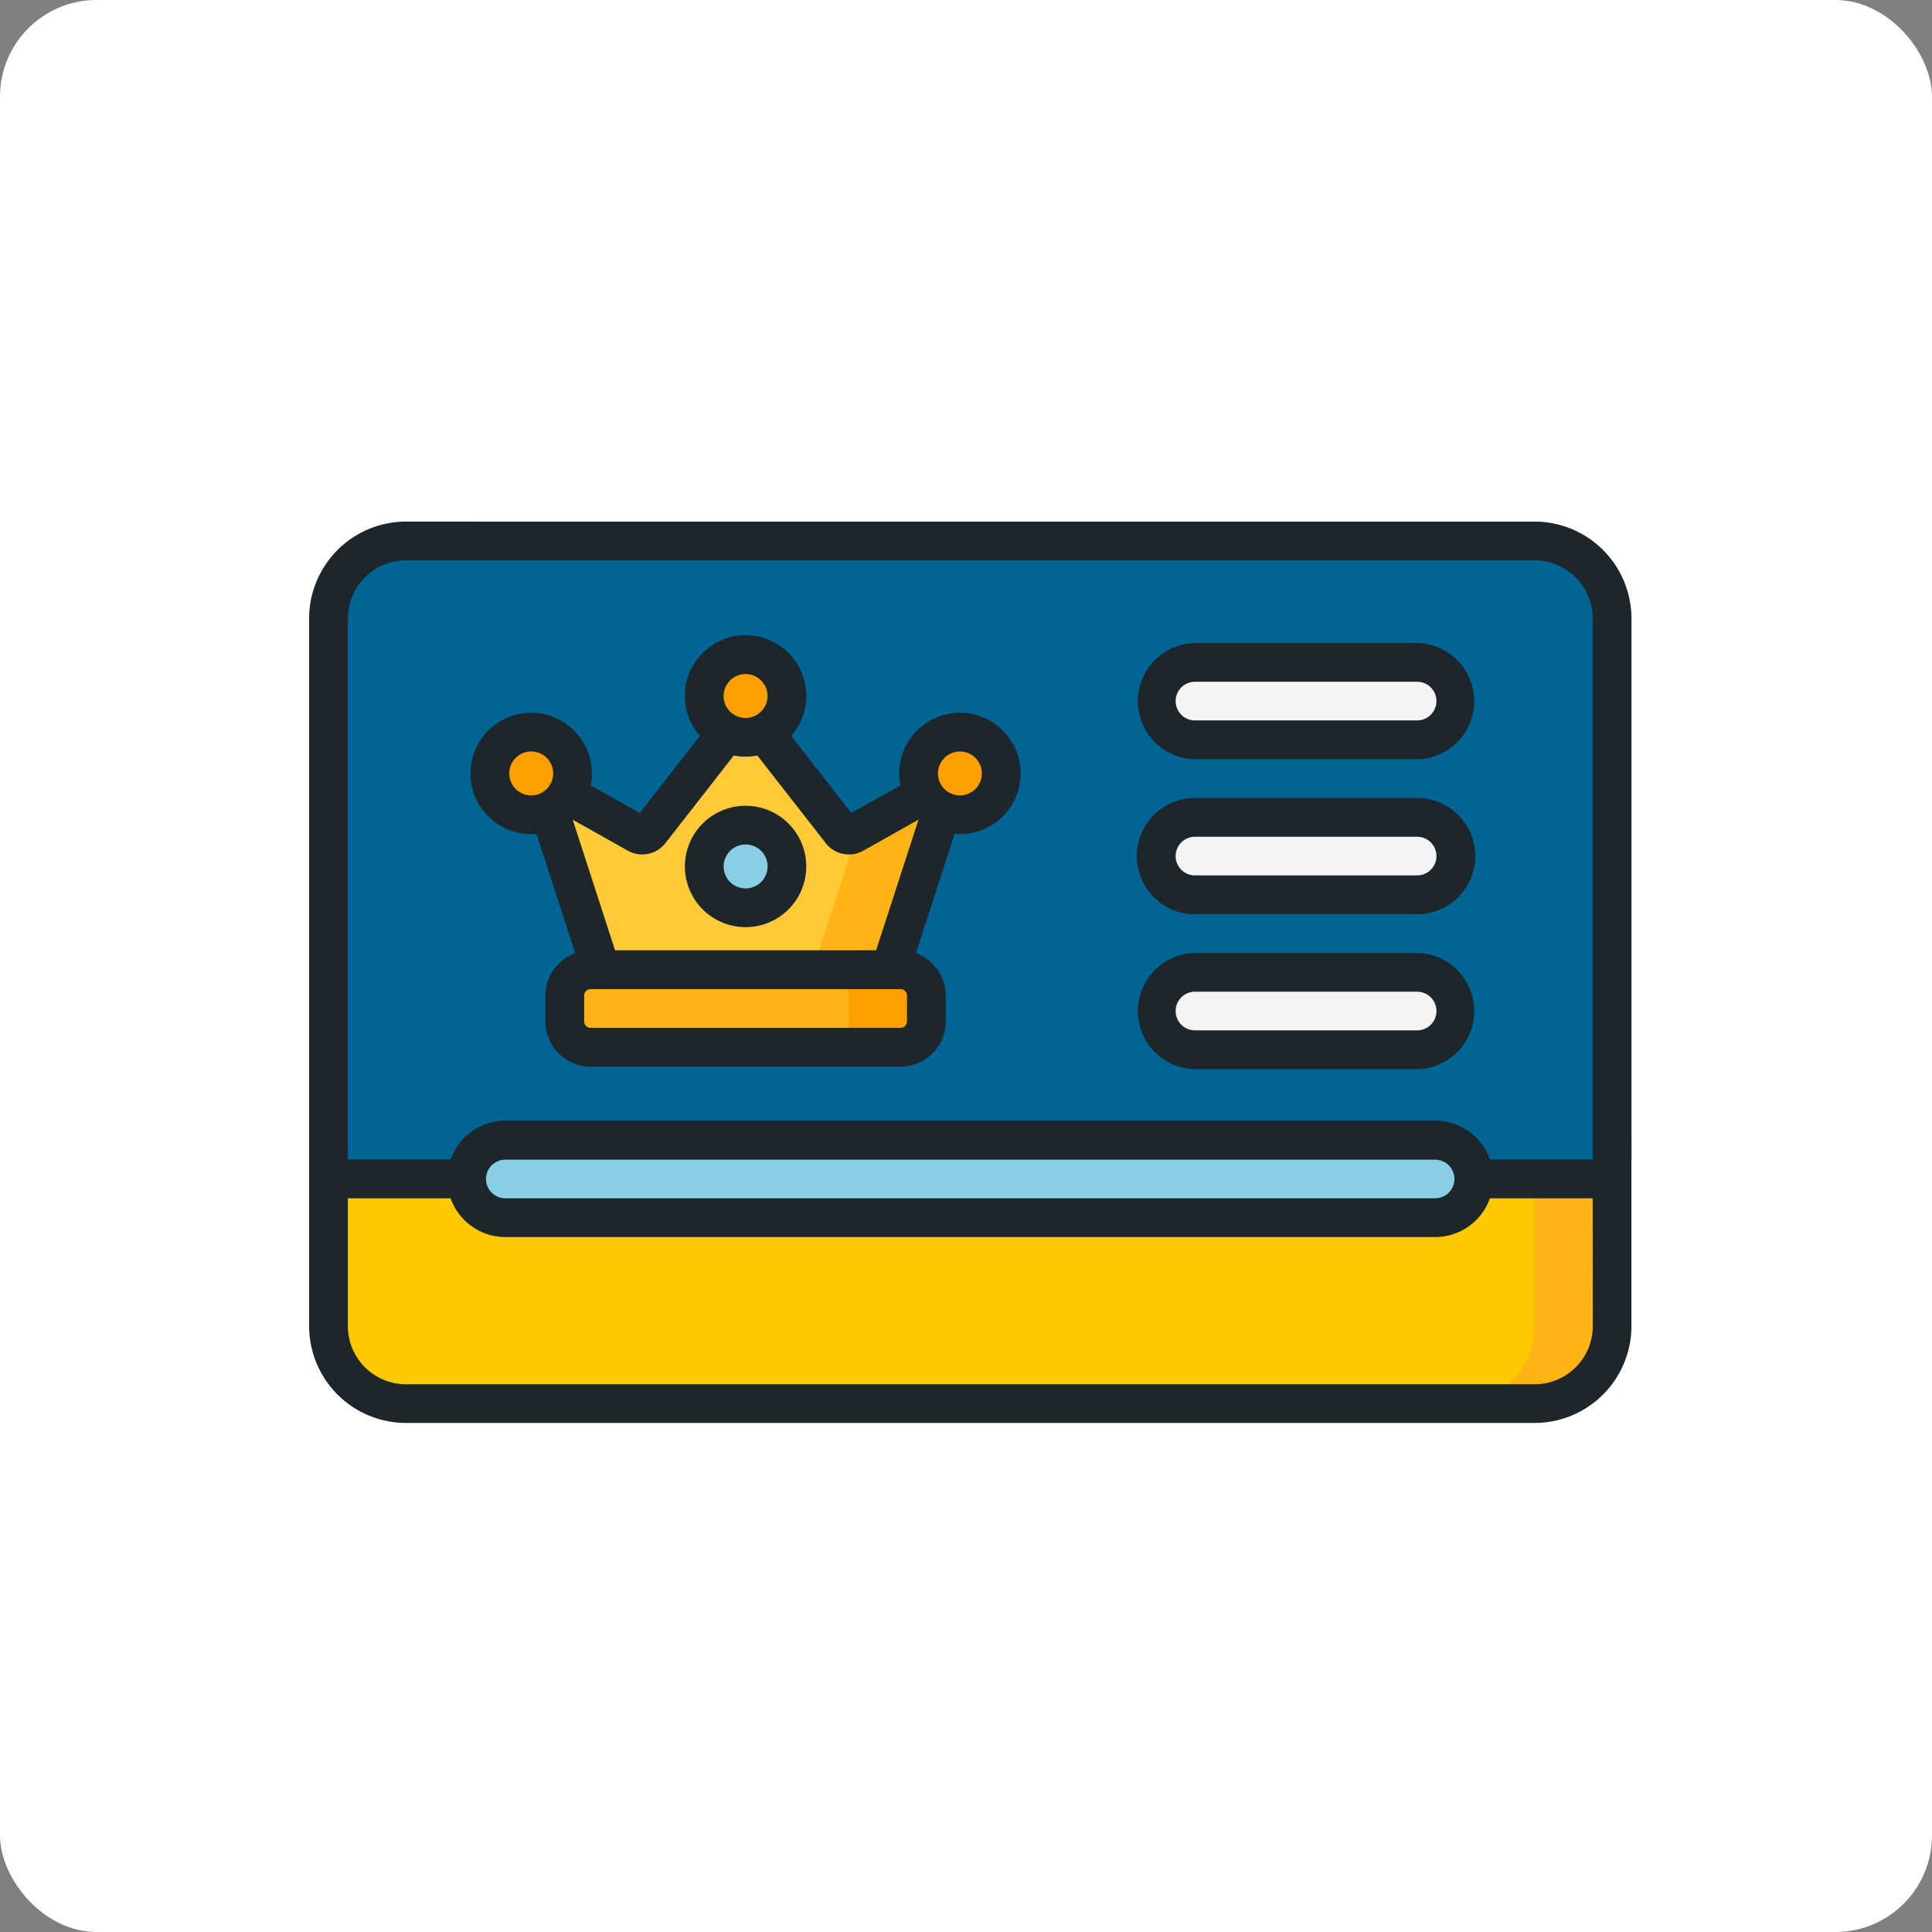
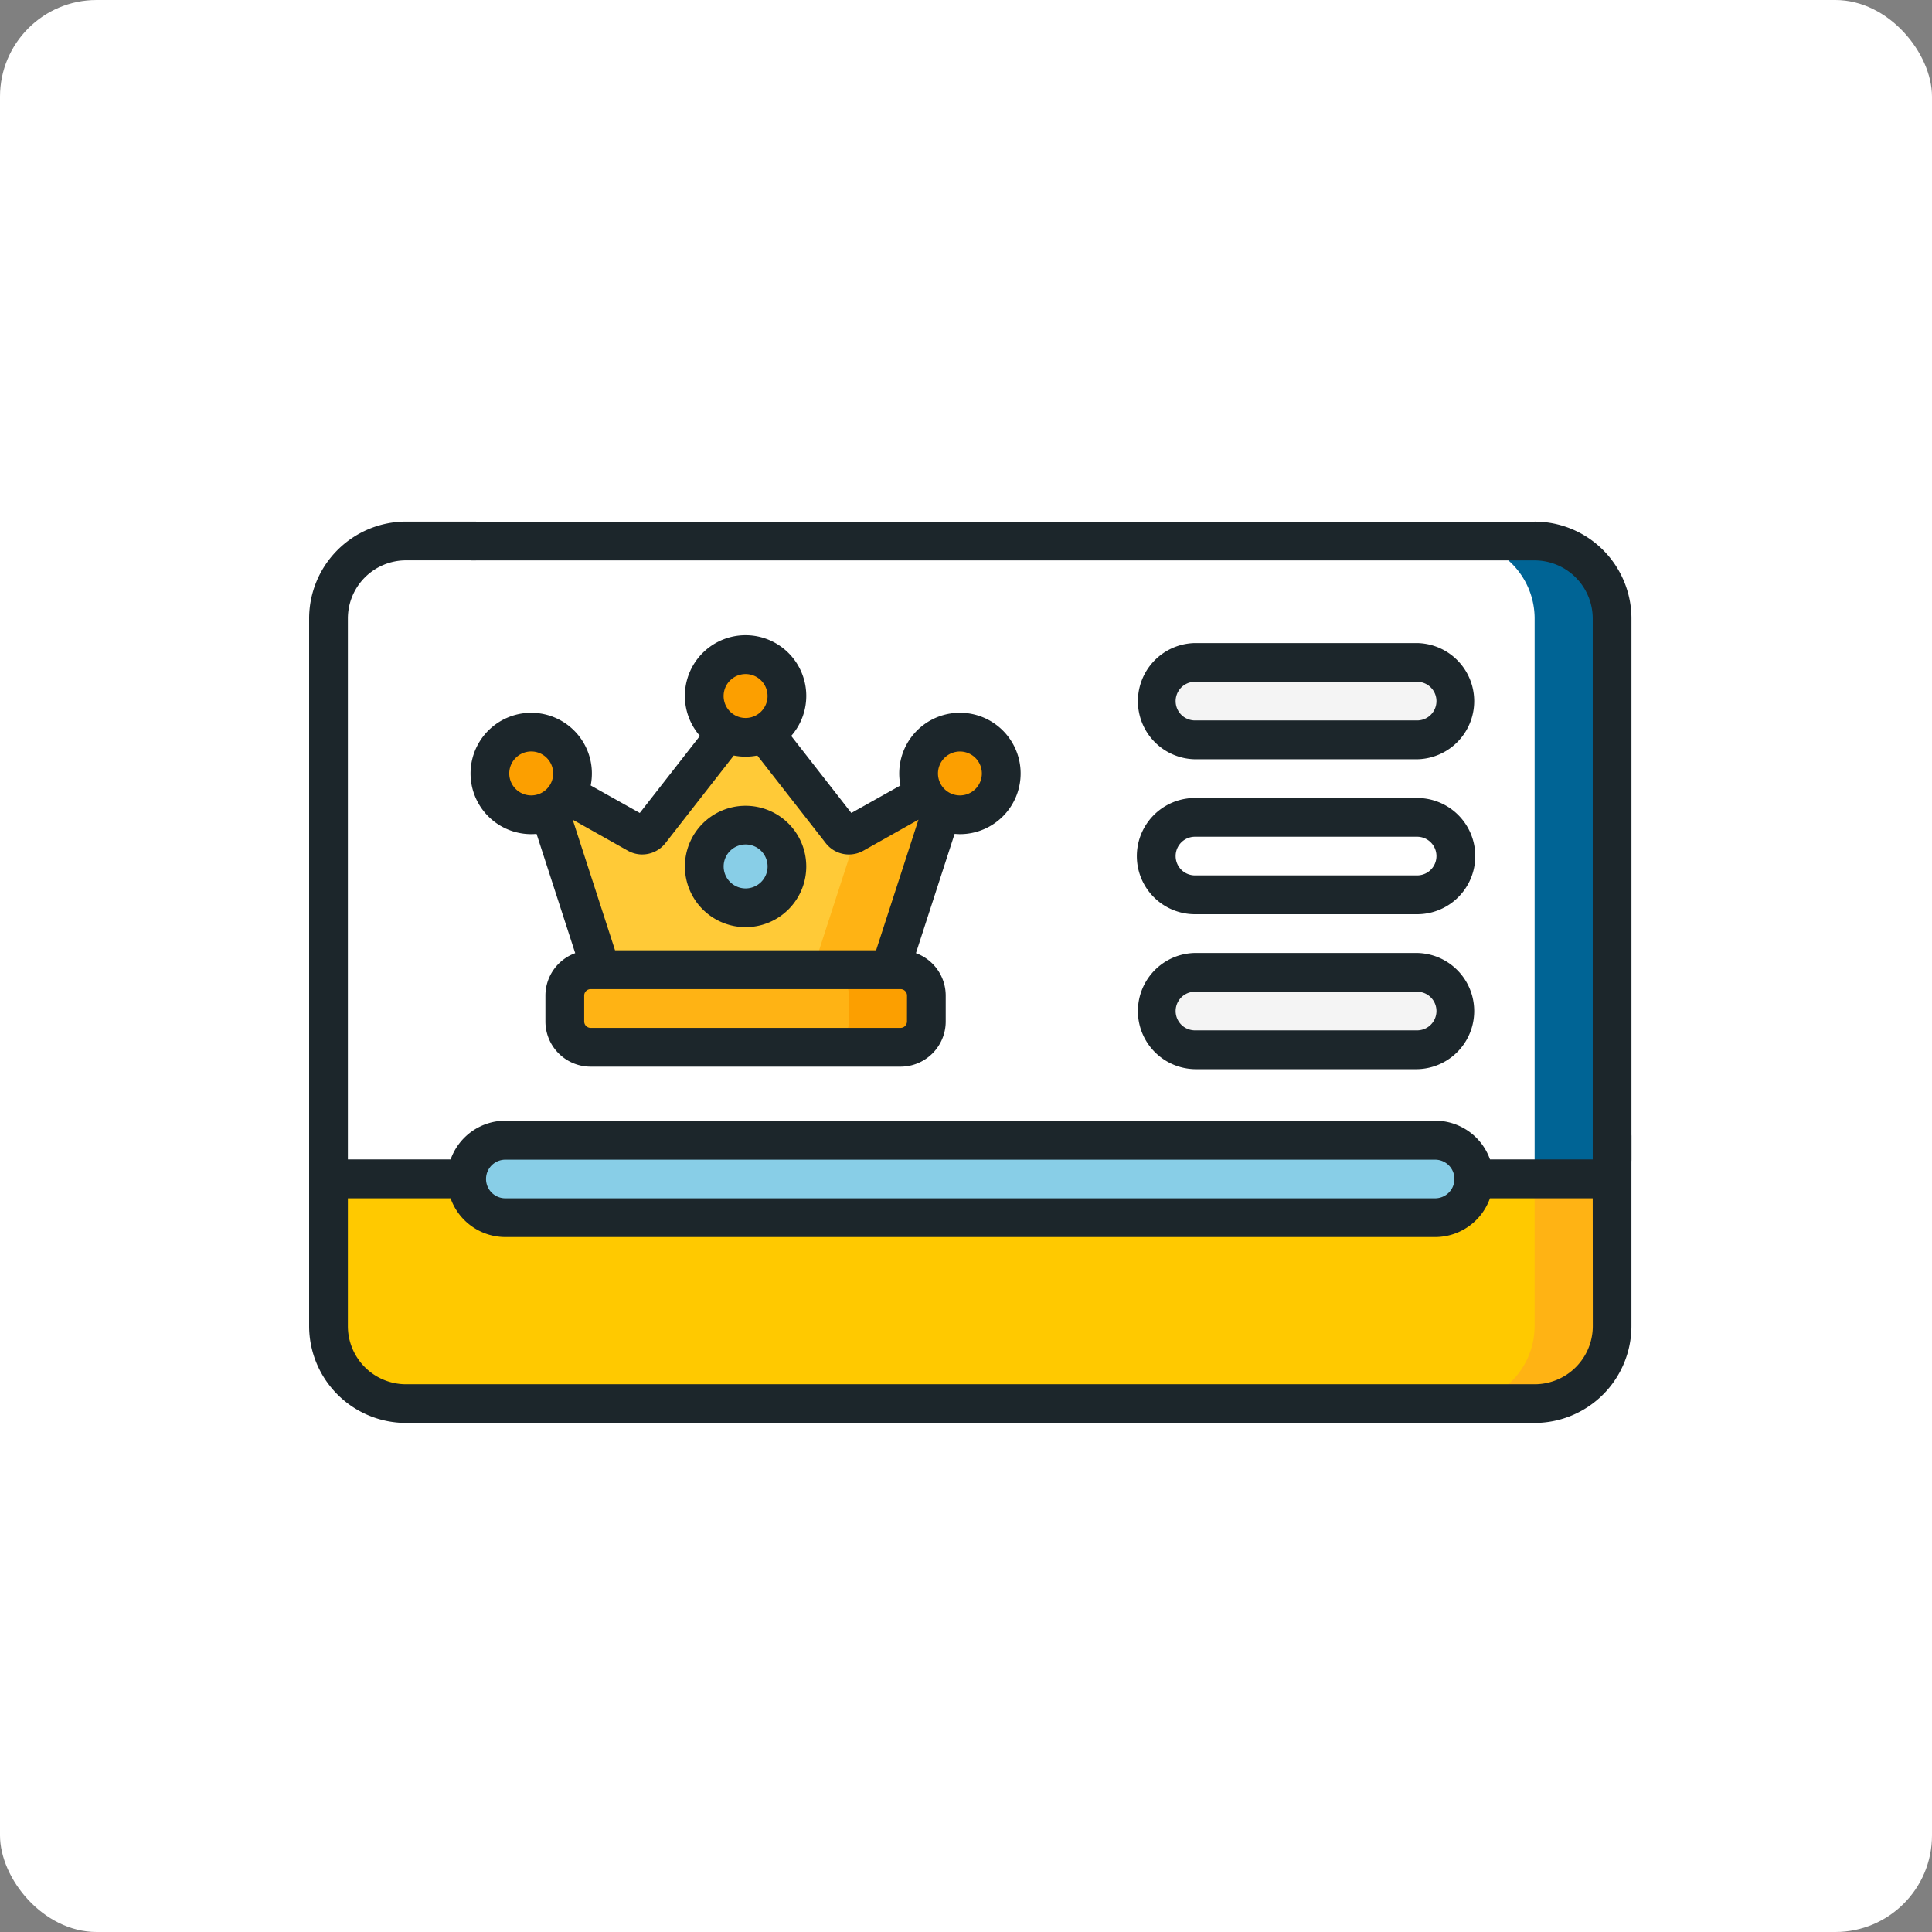
<svg xmlns="http://www.w3.org/2000/svg" width="100" height="100" viewBox="0 0 100 100">
  <rect x="0" y="0" width="100" height="100" fill="#808080" stroke="none" />
  <defs>
    <style>.a{fill:#fff;}.b{fill:#006495;}.c{fill:#ffca37;}.d{fill:#ffb314;}.e{fill:#88cee7;}.f{fill:#fc9f00;}.g{fill:#ffc900;}.h{fill:#f4f4f4;}.i{fill:#1c262b;}</style>
  </defs>
  <g transform="translate(-444 -3091)">
    <rect class="a" width="100" height="100" rx="5" transform="translate(444 3091)" />
    <g transform="translate(-125.778 -515.689)">
-       <path class="b" d="M649.208,3679.341H590.791a4.011,4.011,0,0,1-4.01-4.011V3638.7a4.011,4.011,0,0,1,4.01-4.011h58.417a4.011,4.011,0,0,1,4.011,4.011v36.627a4.011,4.011,0,0,1-4.011,4.011" />
      <path class="b" d="M649.208,3634.692H645.2a4.011,4.011,0,0,1,4.01,4.011v36.627a4.01,4.01,0,0,1-4.01,4.01h4.01a4.011,4.011,0,0,0,4.011-4.01V3638.7a4.011,4.011,0,0,0-4.011-4.011" />
      <path class="c" d="M619.064,3646.991l-3.208,9.892H600.884l-3.208-9.892,5.08,2.85a.535.535,0,0,0,.683-.138l4.931-6.321,4.931,6.321a.534.534,0,0,0,.682.138Z" />
      <path class="d" d="M614.162,3649.741l-2.316,7.142h4.01l3.208-9.892Z" />
      <path class="e" d="M610.509,3651.536a2.139,2.139,0,1,1-2.139-2.139,2.139,2.139,0,0,1,2.139,2.139" />
      <path class="d" d="M616.391,3660.894H600.349a1.337,1.337,0,0,1-1.336-1.337v-1.337a1.337,1.337,0,0,1,1.336-1.337h16.042a1.336,1.336,0,0,1,1.336,1.337v1.337a1.337,1.337,0,0,1-1.336,1.337" />
      <path class="f" d="M616.391,3656.883h-4.01a1.336,1.336,0,0,1,1.336,1.337v1.337a1.337,1.337,0,0,1-1.336,1.337h4.01a1.337,1.337,0,0,0,1.336-1.337v-1.337a1.336,1.336,0,0,0-1.336-1.337" />
      <path class="f" d="M599.414,3646.724a2.139,2.139,0,1,1-2.139-2.14,2.139,2.139,0,0,1,2.139,2.14" />
      <path class="f" d="M621.6,3646.724a2.139,2.139,0,1,1-2.139-2.14,2.139,2.139,0,0,1,2.139,2.14" />
      <path class="f" d="M610.509,3642.713a2.139,2.139,0,1,1-2.139-2.139,2.139,2.139,0,0,1,2.139,2.139" />
      <path class="g" d="M586.781,3667.711v7.619a4.011,4.011,0,0,0,4.01,4.011h58.417a4.011,4.011,0,0,0,4.011-4.011v-7.619Z" />
      <path class="d" d="M649.208,3667.711v7.619a4.011,4.011,0,0,1-4.01,4.011h4.01a4.011,4.011,0,0,0,4.011-4.011v-7.619Z" />
      <path class="h" d="M643.126,3644.985h-11.5a2,2,0,0,1,0-4.009h11.5a2,2,0,1,1,0,4.009" />
-       <path class="h" d="M643.126,3653.006h-11.5a2.005,2.005,0,0,1,0-4.01h11.5a2.005,2.005,0,1,1,0,4.01" />
      <path class="h" d="M643.126,3661.027h-11.5a2.005,2.005,0,0,1,0-4.011h11.5a2.005,2.005,0,0,1,0,4.011" />
      <path class="e" d="M644.061,3669.716H595.938a2.005,2.005,0,1,1,0-4.01h48.123a2.005,2.005,0,1,1,0,4.01" />
      <path class="i" d="M608.371,3654.678a3.141,3.141,0,1,0-3.143-3.142,3.144,3.144,0,0,0,3.143,3.142m0-4.279a1.137,1.137,0,1,1-1.137,1.137,1.137,1.137,0,0,1,1.137-1.137" />
      <path class="i" d="M597.275,3643.582a3.141,3.141,0,0,0,0,6.283c.093,0,.185-.006.276-.011l2,6.17a2.341,2.341,0,0,0-1.542,2.2v1.337a2.341,2.341,0,0,0,2.34,2.338h16.041a2.34,2.34,0,0,0,2.338-2.338v-1.337a2.34,2.34,0,0,0-1.541-2.2l2-6.17c.092,0,.184.011.276.011a3.142,3.142,0,1,0-3.079-2.521l-2.541,1.425-3.112-3.989a3.142,3.142,0,1,0-4.725,0l-3.113,3.989-2.541-1.425a3.141,3.141,0,0,0-3.079-3.762m-1.136,3.142a1.137,1.137,0,1,1,1.136,1.135,1.137,1.137,0,0,1-1.136-1.135m20.586,12.833a.334.334,0,0,1-.334.334H600.35a.334.334,0,0,1-.334-.334v-1.337a.333.333,0,0,1,.334-.334h16.041a.333.333,0,0,1,.334.334Zm2.74-13.97a1.136,1.136,0,1,1-1.136,1.137,1.138,1.138,0,0,1,1.136-1.137m-11.094-4.01a1.137,1.137,0,1,1-1.137,1.136,1.138,1.138,0,0,1,1.137-1.136m-5.35,9.338a1.526,1.526,0,0,0,1.208-.595l3.531-4.525a3.178,3.178,0,0,0,1.22,0l3.53,4.521a1.518,1.518,0,0,0,1.209.6,1.543,1.543,0,0,0,.757-.2l2.844-1.6-2.193,6.761H601.613l-2.192-6.761,2.845,1.6a1.535,1.535,0,0,0,.755.2" />
      <path class="i" d="M653.218,3664.5a1,1,0,0,0-1,1v1.2H646.9a3.013,3.013,0,0,0-2.835-2.005H595.938a3.013,3.013,0,0,0-2.835,2.005h-5.319V3638.7a3.011,3.011,0,0,1,3.008-3.008h3.567a1,1,0,0,0,0-2.006h-3.567a5.02,5.02,0,0,0-5.014,5.014v36.627a5.019,5.019,0,0,0,5.014,5.013h58.416a5.018,5.018,0,0,0,5.013-5.013v-9.824a1,1,0,0,0-1-1m-1,10.827a3.011,3.011,0,0,1-3.008,3.008H590.792a3.011,3.011,0,0,1-3.008-3.008v-6.617H593.1a3.014,3.014,0,0,0,2.835,2.006h6.948a1,1,0,0,0,0-2.006h-6.948a1,1,0,0,1,0-2h48.124a1,1,0,0,1,0,2H601.386a1,1,0,0,0,0,2.006h42.676a3.014,3.014,0,0,0,2.835-2.006h5.319Z" />
      <path class="i" d="M649.208,3633.69H594.235a1,1,0,0,0,0,2.005h54.973a3.012,3.012,0,0,1,3.009,3.008v28.005a1,1,0,1,0,2.005,0V3638.7a5.019,5.019,0,0,0-5.014-5.013" />
      <path class="i" d="M631.629,3645.988h11.5a3.008,3.008,0,0,0,0-6.015h-11.5a3.008,3.008,0,0,0,0,6.015m0-4.01h11.5a1,1,0,0,1,0,2h-11.5a1,1,0,0,1,0-2" />
      <path class="i" d="M631.629,3654.009h11.5a3.008,3.008,0,0,0,0-6.016h-11.5a3.008,3.008,0,0,0,0,6.016m0-4.01h11.5a1,1,0,0,1,0,2h-11.5a1,1,0,0,1,0-2" />
      <path class="i" d="M631.629,3662.029h11.5a3.008,3.008,0,0,0,0-6.015h-11.5a3.008,3.008,0,0,0,0,6.015m0-4.009h11.5a1,1,0,1,1,0,2h-11.5a1,1,0,1,1,0-2" />
    </g>
  </g>
</svg>